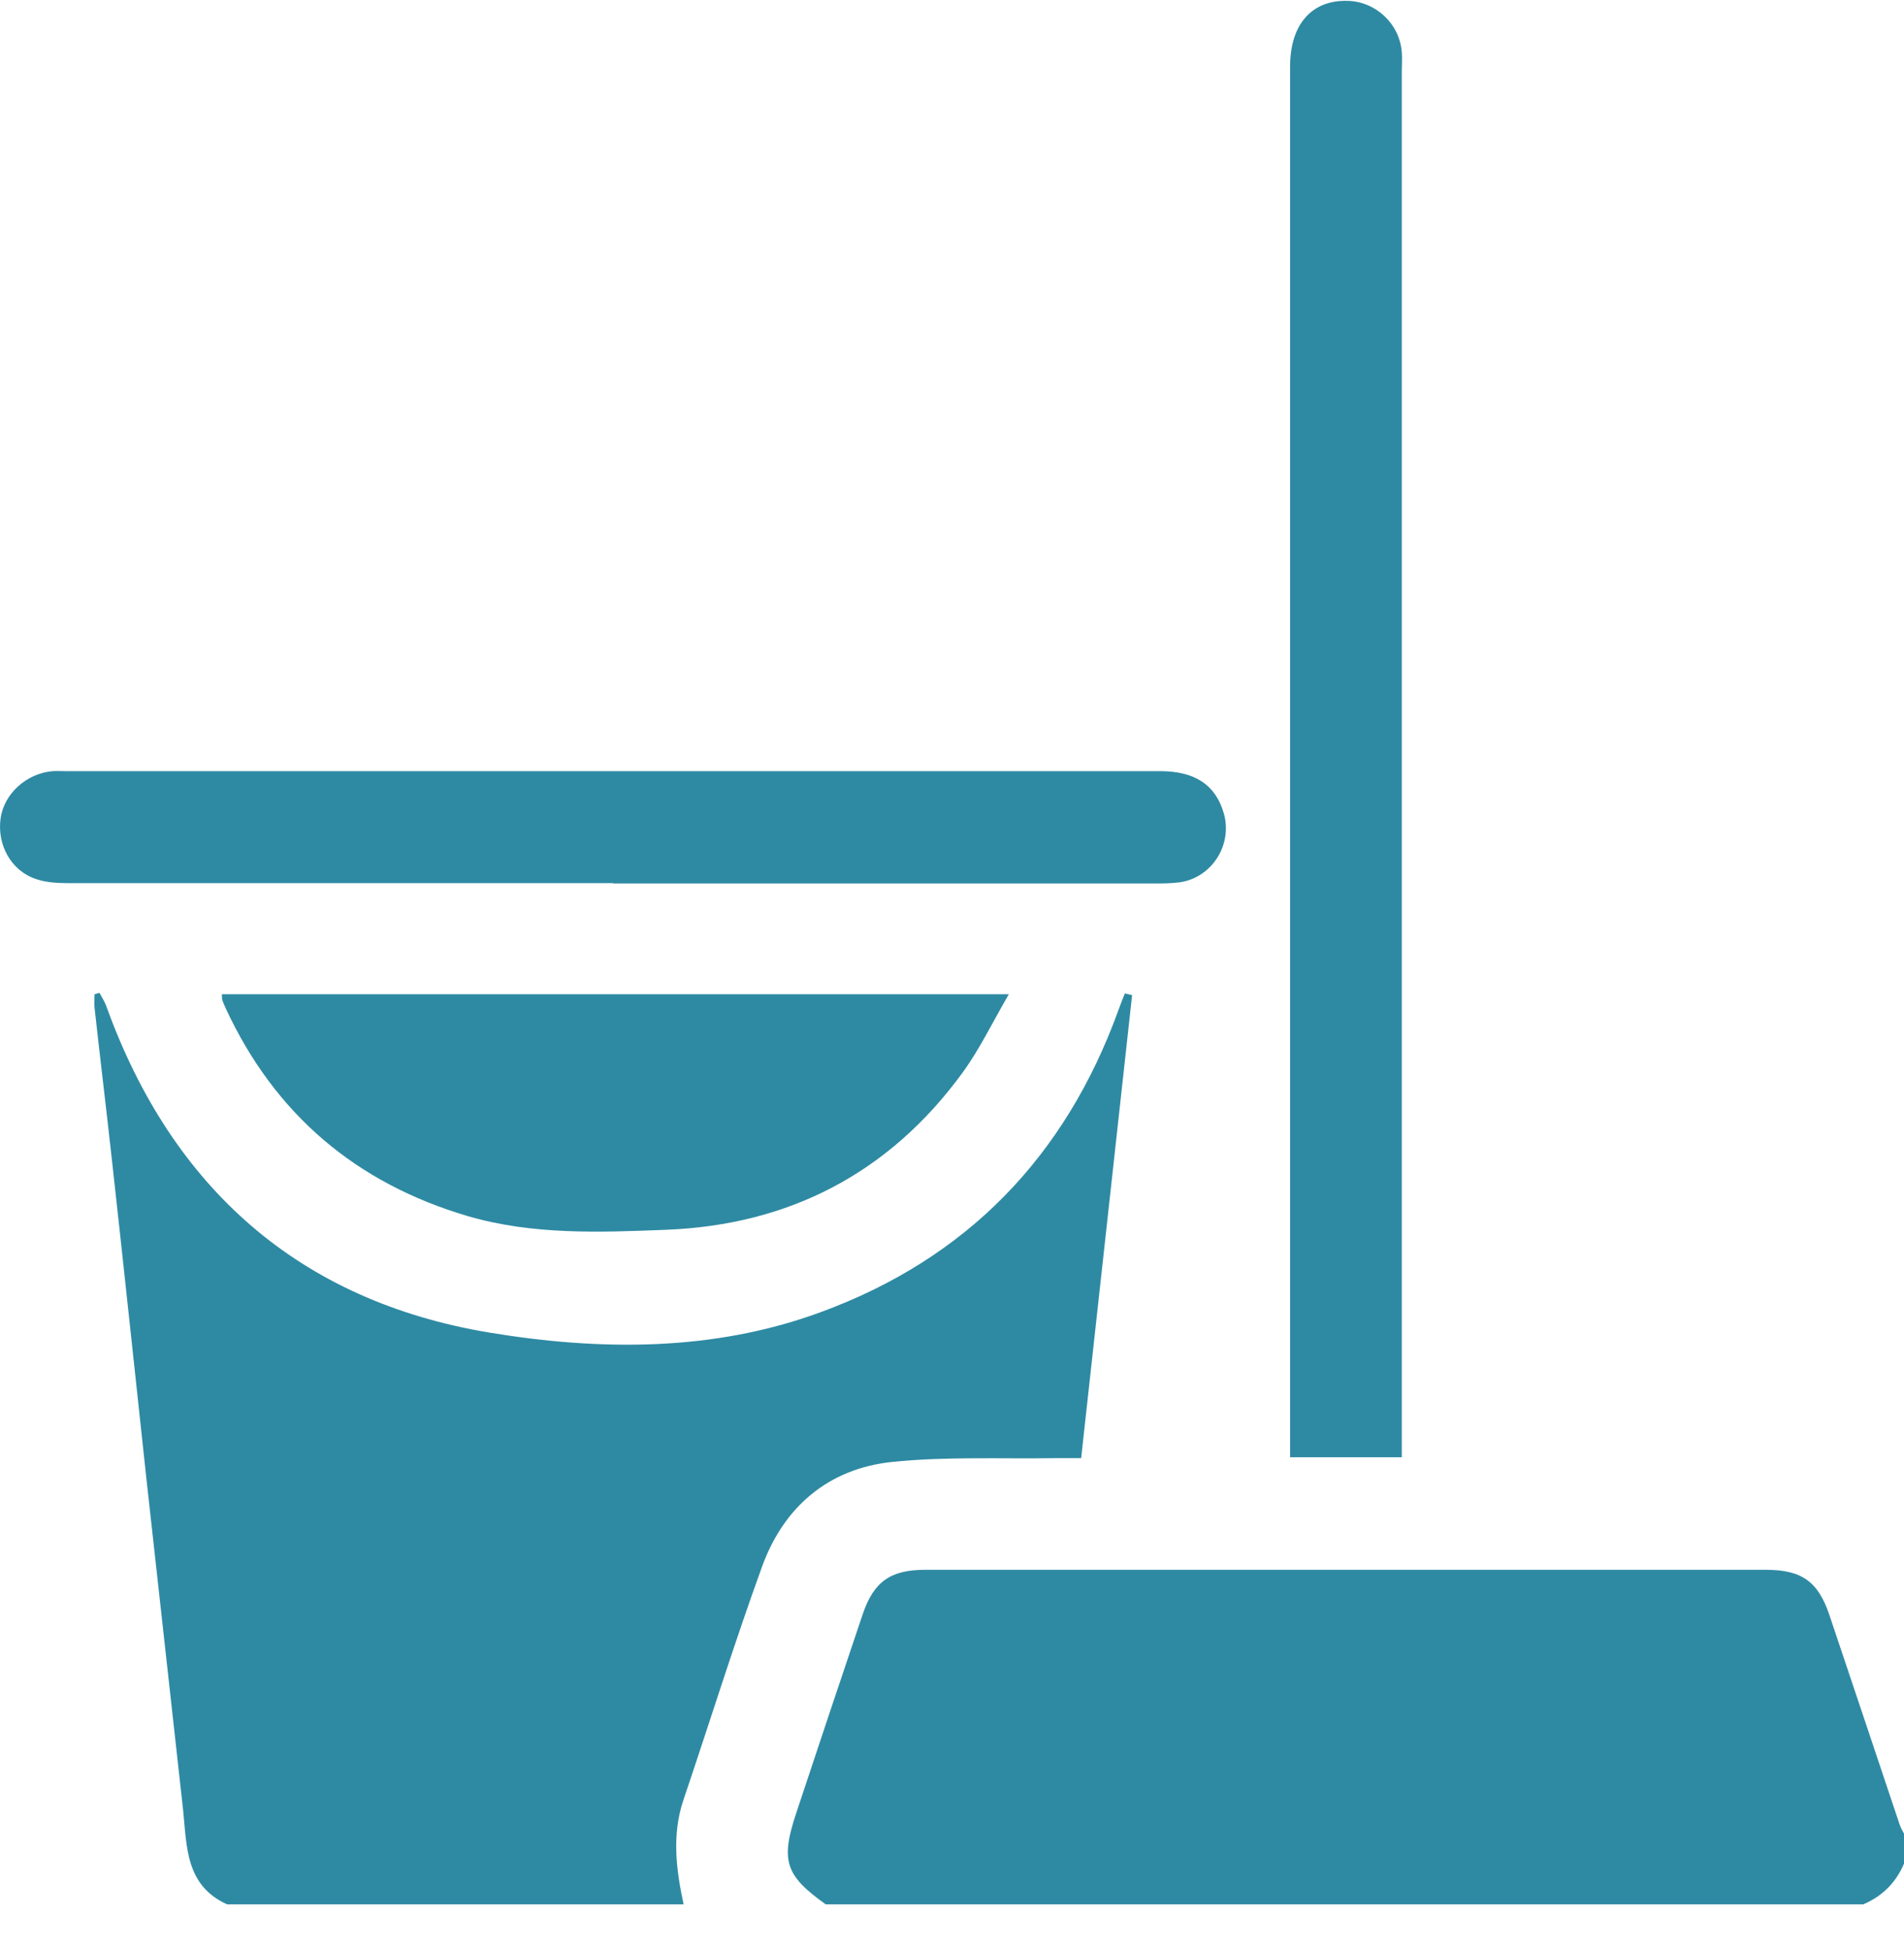
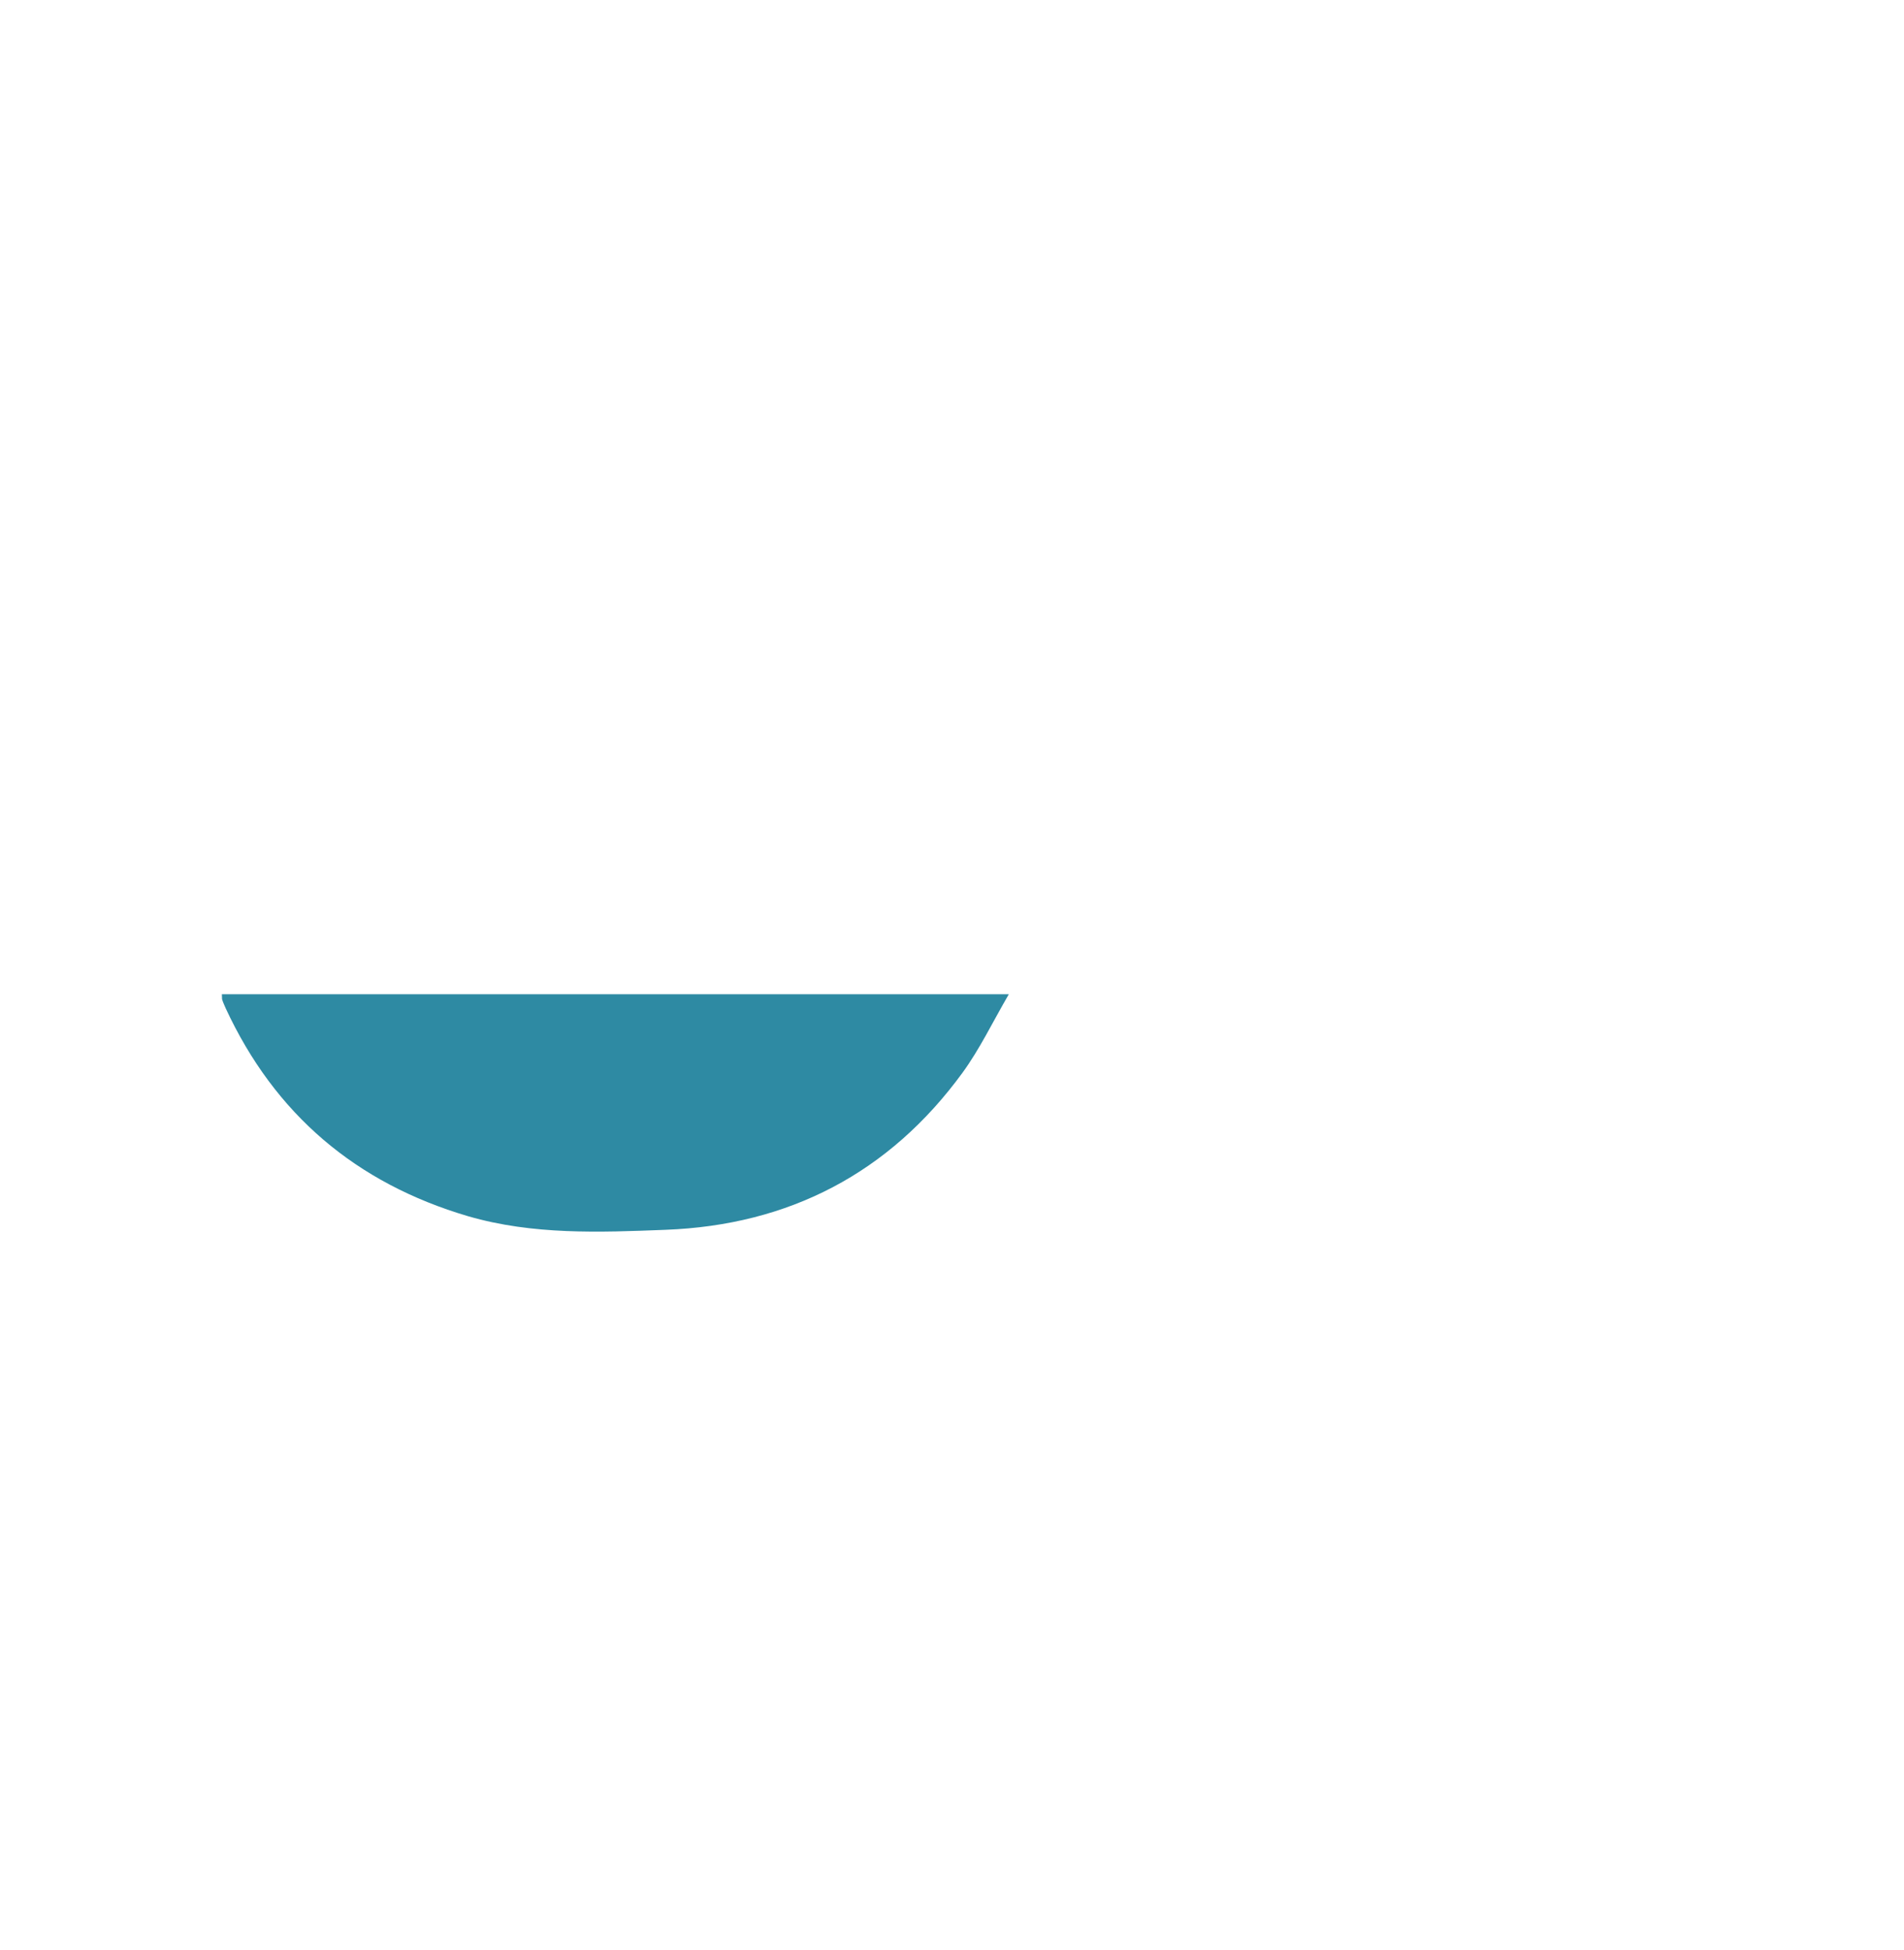
<svg xmlns="http://www.w3.org/2000/svg" width="42" height="43" viewBox="0 0 42 43" fill="none">
-   <path d="M5.009 42.001C4.09 41.586 4.122 40.725 4.039 39.921C3.771 37.483 3.496 35.038 3.228 32.6C2.973 30.239 2.724 27.884 2.462 25.522C2.341 24.424 2.207 23.327 2.086 22.229C2.073 22.133 2.086 22.031 2.086 21.929L2.194 21.897C2.252 22.006 2.316 22.101 2.354 22.216C3.803 26.211 6.611 28.694 10.791 29.39C13.223 29.792 15.731 29.817 18.112 28.937C21.328 27.756 23.498 25.509 24.666 22.293C24.711 22.165 24.762 22.037 24.813 21.91L24.973 21.948C24.602 25.337 24.226 28.72 23.849 32.16C23.658 32.16 23.473 32.16 23.281 32.16C22.081 32.179 20.869 32.121 19.682 32.243C18.278 32.389 17.288 33.232 16.81 34.553C16.191 36.257 15.655 37.987 15.074 39.704C14.818 40.469 14.914 41.235 15.08 42.001H5.009Z" fill="#2E8AA3" />
-   <path d="M18.214 42.001C17.32 41.363 17.212 41.038 17.569 39.972C18.054 38.51 18.54 37.055 19.031 35.6C19.273 34.885 19.644 34.623 20.403 34.623C26.587 34.623 32.772 34.623 38.956 34.623C39.741 34.623 40.105 34.879 40.354 35.619C40.871 37.151 41.382 38.689 41.899 40.227C41.924 40.303 41.962 40.374 42.001 40.444V41.101C41.822 41.523 41.522 41.822 41.101 42.001H18.214Z" fill="#2E8AA3" />
-   <path d="M30.922 32.141H28.458V31.713C28.458 21.629 28.458 11.551 28.458 1.467C28.458 0.536 28.937 -0.007 29.735 0.019C30.354 0.038 30.877 0.529 30.922 1.155C30.934 1.289 30.922 1.429 30.922 1.563C30.922 11.59 30.922 21.616 30.922 31.643V32.141Z" fill="#2E8AA3" />
  <path d="M4.894 21.929H22.253C21.89 22.554 21.609 23.142 21.232 23.659C19.617 25.873 17.403 27.022 14.678 27.124C13.222 27.181 11.755 27.239 10.325 26.824C7.855 26.096 6.062 24.578 4.977 22.235C4.951 22.172 4.919 22.108 4.9 22.044C4.894 22.018 4.9 21.993 4.894 21.922V21.929Z" fill="#2E8AA3" />
-   <path d="M13.529 19.478C9.528 19.478 5.526 19.478 1.518 19.478C1.275 19.478 1.02 19.465 0.797 19.389C0.241 19.204 -0.065 18.636 0.012 18.055C0.088 17.506 0.58 17.059 1.16 17.008C1.256 17.002 1.352 17.008 1.448 17.008C9.496 17.008 17.544 17.008 25.592 17.008C26.364 17.008 26.817 17.315 26.996 17.94C27.194 18.629 26.734 19.357 26.026 19.459C25.841 19.485 25.643 19.485 25.451 19.485C21.475 19.485 17.499 19.485 13.523 19.485L13.529 19.478Z" fill="#2E8AA3" />
</svg>